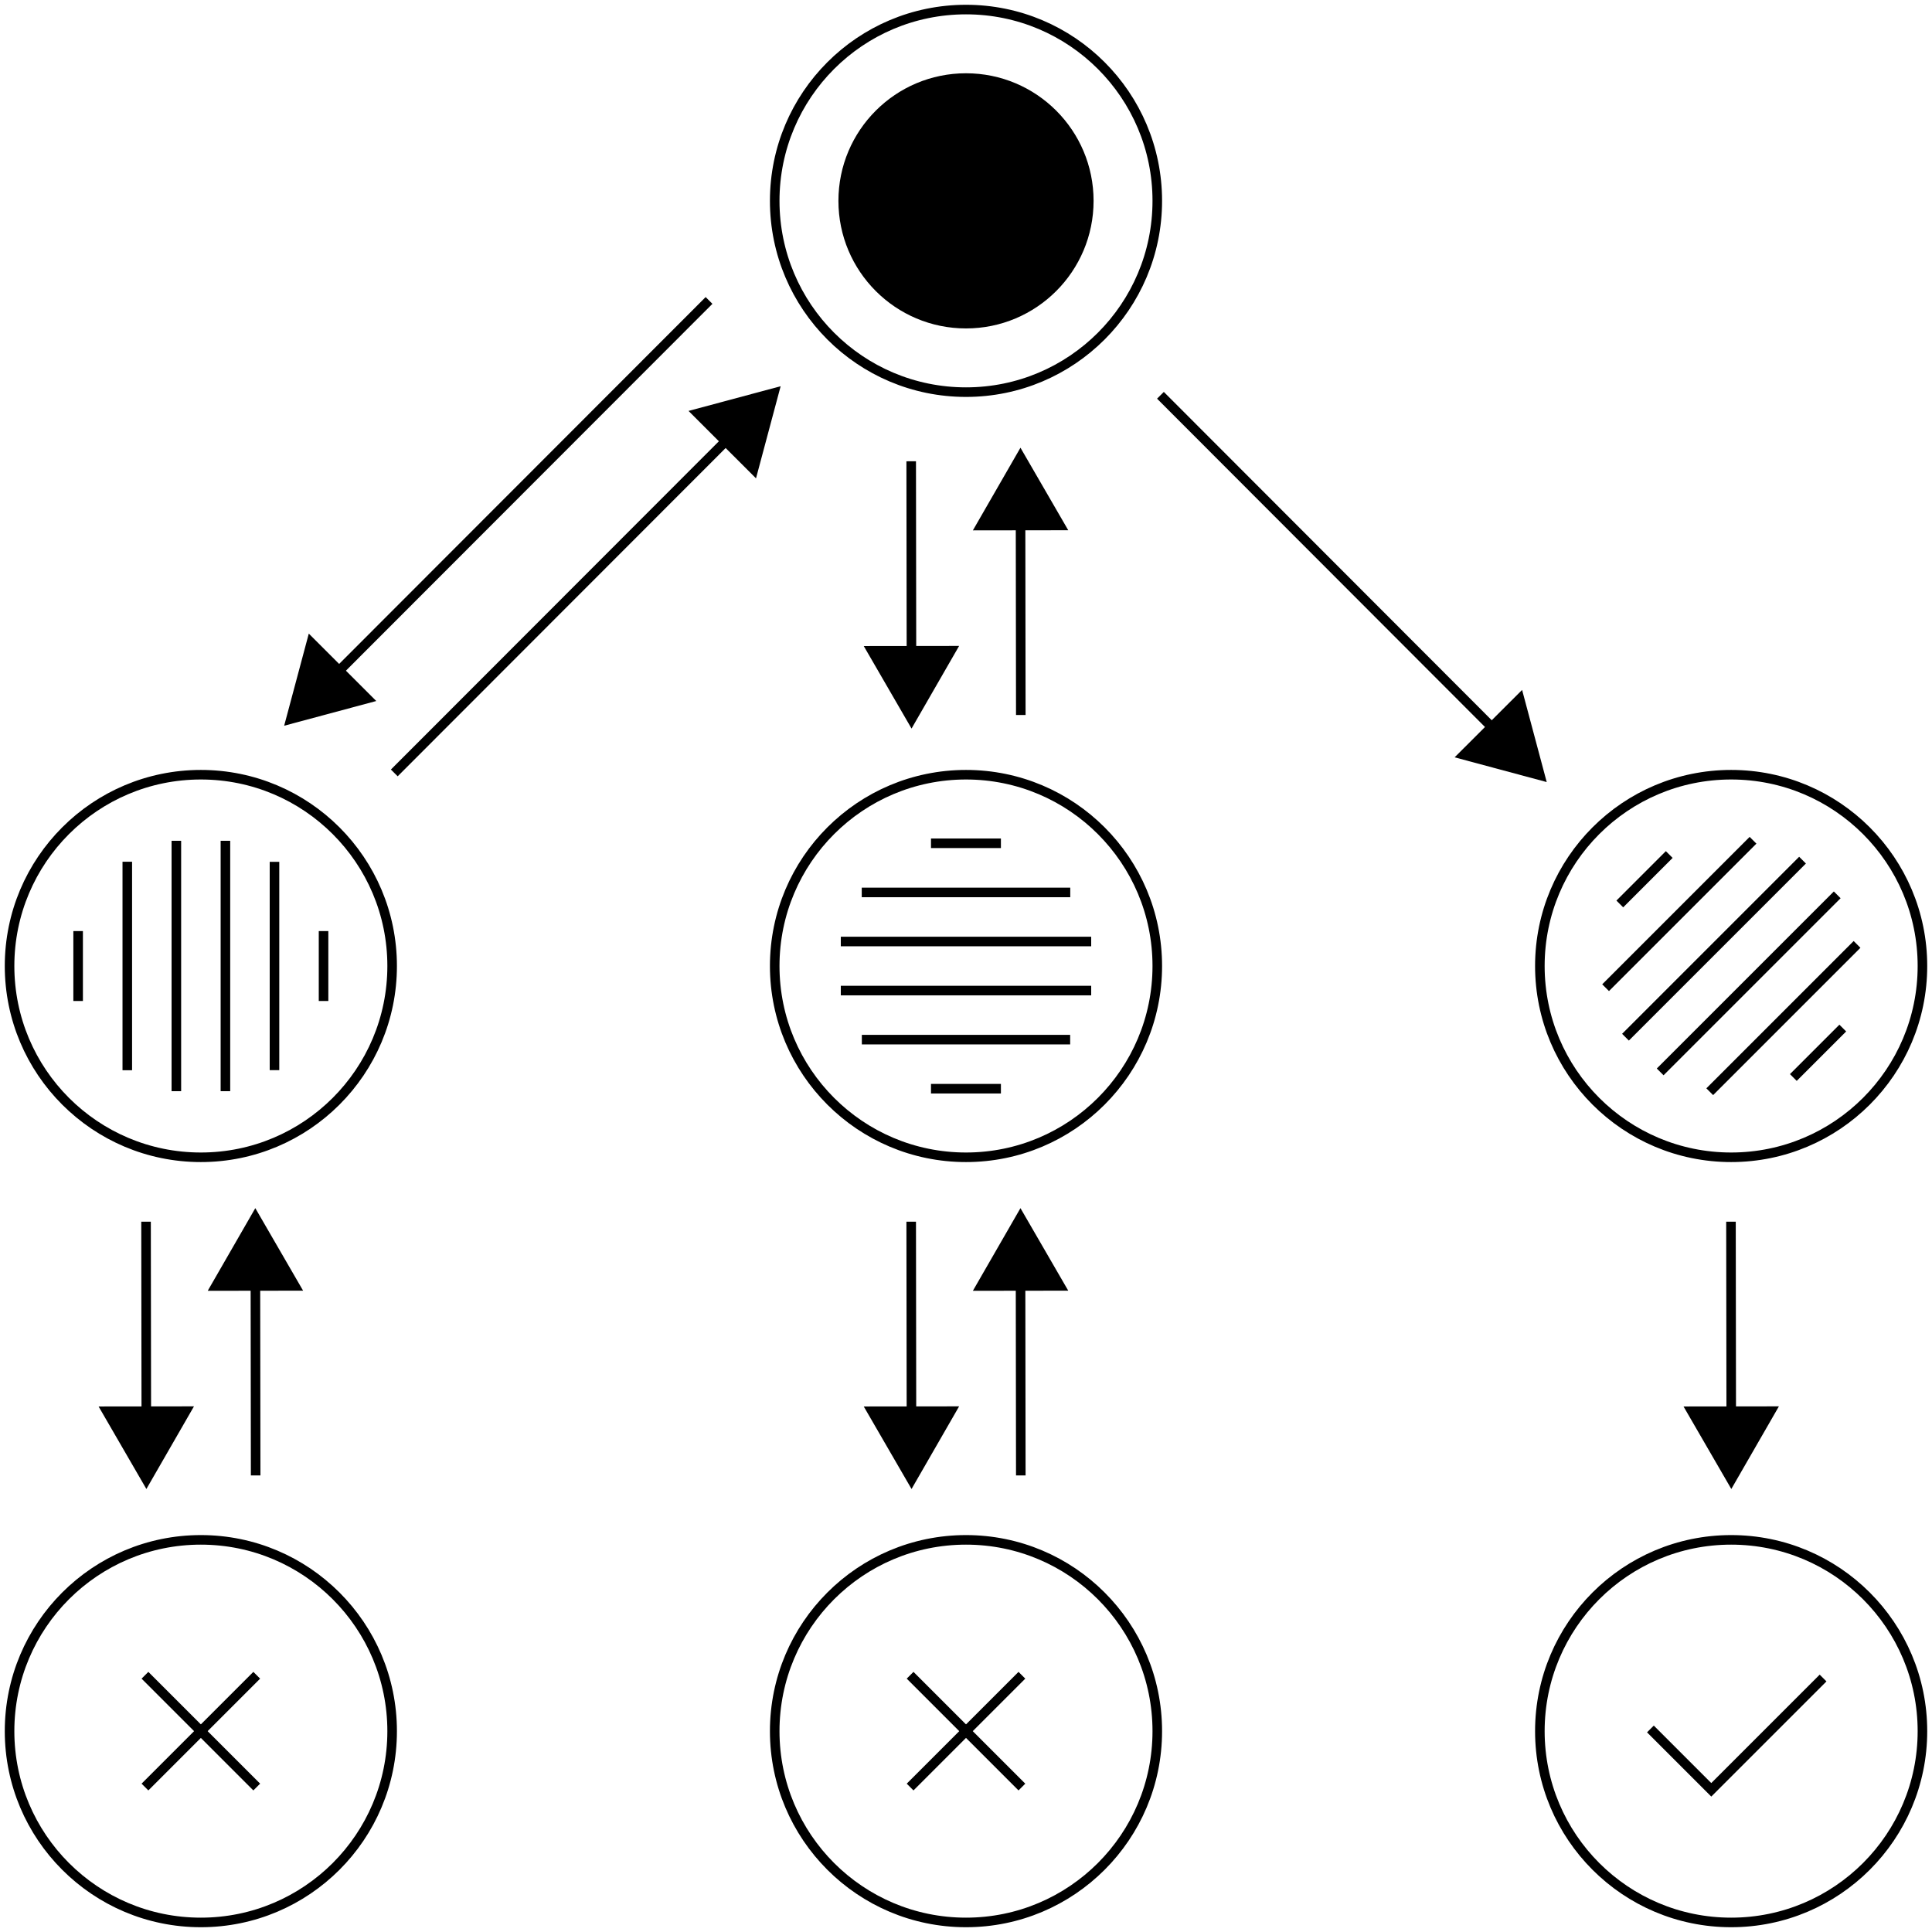
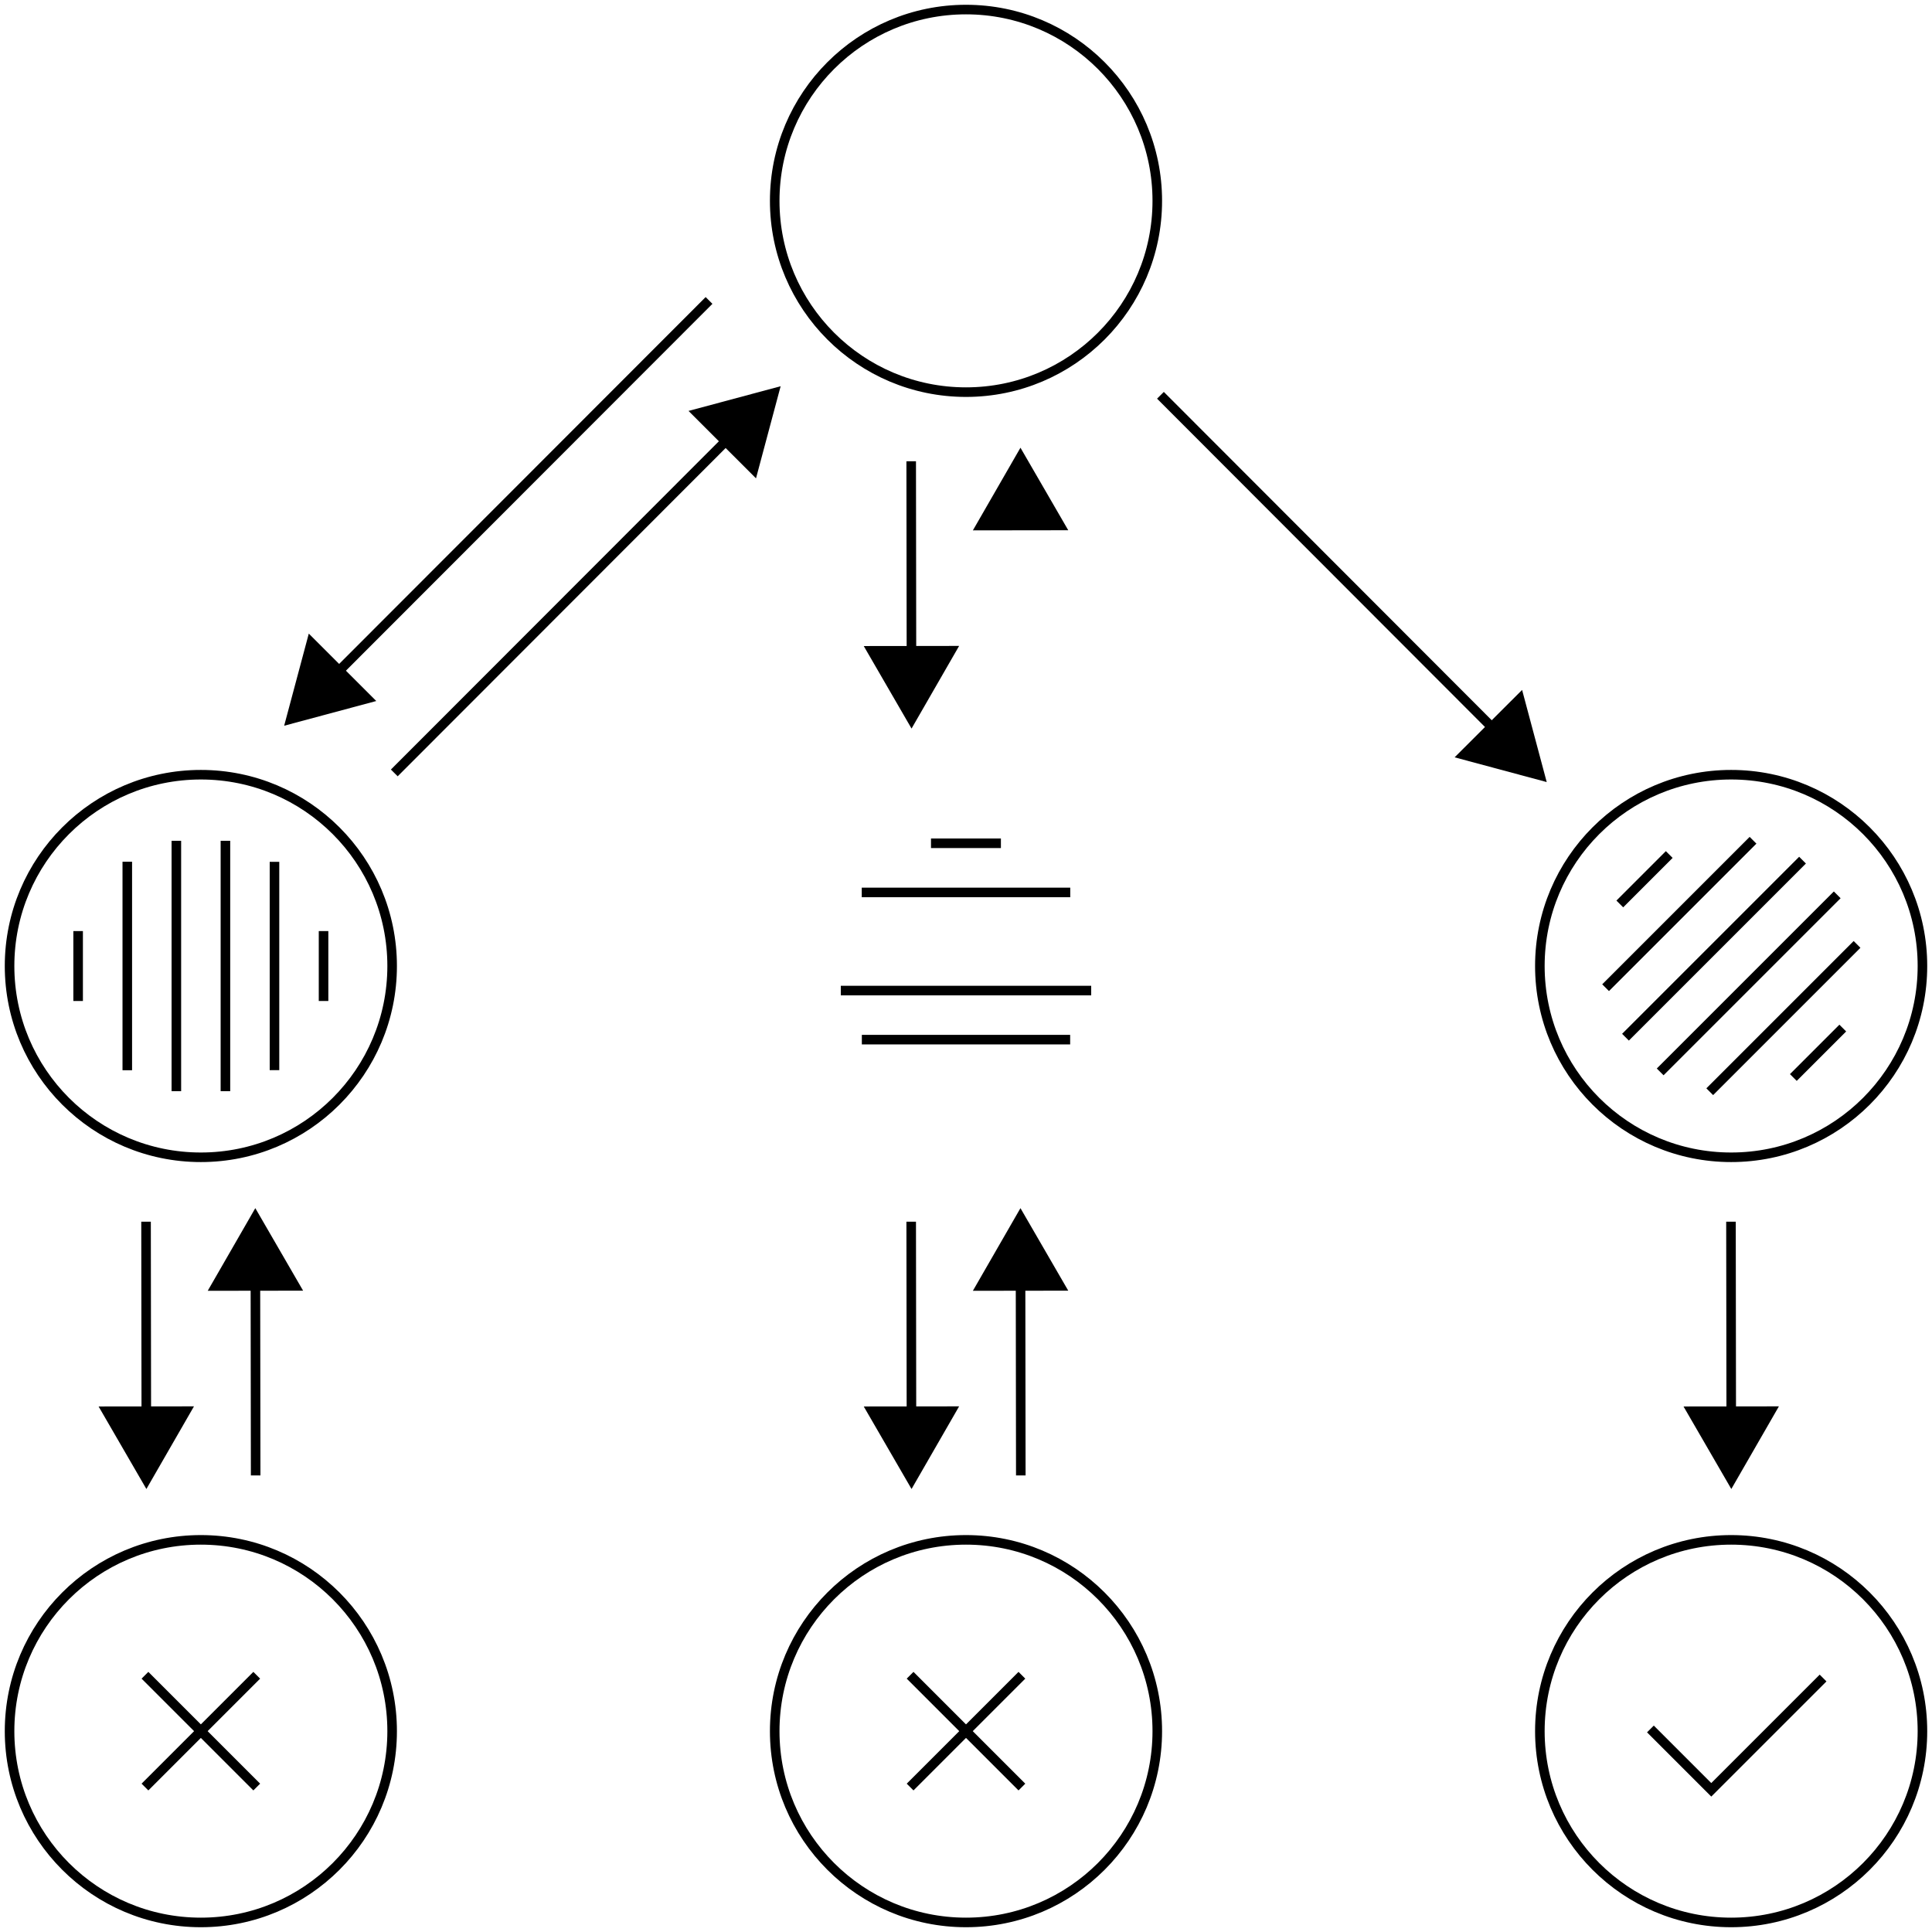
<svg xmlns="http://www.w3.org/2000/svg" id="Layer_1" data-name="Layer 1" width="202" height="202" viewBox="0 0 202 202">
  <defs>
    <style>.cls-1{fill:none;stroke:#000;stroke-miterlimit:10;}</style>
  </defs>
  <line class="cls-1" x1="41.225" y1="80.812" x2="76.548" y2="45.457" />
  <polygon points="79.044 50.013 81.62 40.381 71.989 42.965 79.044 50.013" />
  <line class="cls-1" x1="74.133" y1="31.414" x2="34.782" y2="70.803" />
  <polygon points="32.286 66.247 29.71 75.879 39.34 73.294 32.286 66.247" />
-   <line class="cls-1" x1="106.73" y1="74.758" x2="106.703" y2="53.987" />
  <polygon points="111.691 55.44 106.694 46.811 101.719 55.453 111.691 55.44" />
  <line class="cls-1" x1="95.27" y1="48.229" x2="95.297" y2="68.999" />
  <polygon points="90.309 67.547 95.306 76.175 100.281 67.534 90.309 67.547" />
  <line class="cls-1" x1="106.73" y1="154.265" x2="106.703" y2="133.494" />
  <polygon points="111.691 134.946 106.694 126.318 101.719 134.959 111.691 134.946" />
  <line class="cls-1" x1="95.27" y1="127.735" x2="95.297" y2="148.506" />
  <polygon points="90.309 147.054 95.306 155.682 100.281 147.041 90.309 147.054" />
  <line class="cls-1" x1="26.73" y1="154.265" x2="26.703" y2="133.494" />
  <polygon points="31.691 134.946 26.694 126.318 21.719 134.959 31.691 134.946" />
  <line class="cls-1" x1="15.27" y1="127.735" x2="15.297" y2="148.506" />
  <polygon points="10.309 147.054 15.306 155.682 20.281 147.041 10.309 147.054" />
  <line class="cls-1" x1="180.982" y1="127.735" x2="181.009" y2="148.506" />
  <polygon points="176.021 147.054 181.018 155.682 185.993 147.041 176.021 147.054" />
  <line class="cls-1" x1="121.33" y1="41.33" x2="156.647" y2="76.691" />
  <polygon points="152.088 79.182 161.717 81.769 159.143 72.135 152.088 79.182" />
  <circle class="cls-1" cx="101" cy="21" r="20" />
-   <circle class="cls-1" cx="101" cy="101" r="20" />
  <circle class="cls-1" cx="21" cy="101" r="20" />
  <circle class="cls-1" cx="21" cy="181" r="20" />
  <circle class="cls-1" cx="181" cy="101" r="20" />
  <circle class="cls-1" cx="181" cy="181" r="20" />
  <circle class="cls-1" cx="101" cy="181" r="20" />
-   <circle cx="101" cy="21" r="13.339" />
  <line class="cls-1" x1="8.169" y1="104.659" x2="8.169" y2="97.349" />
  <line class="cls-1" x1="13.309" y1="111.899" x2="13.309" y2="90.099" />
  <line class="cls-1" x1="18.439" y1="114.089" x2="18.439" y2="87.909" />
  <line class="cls-1" x1="23.569" y1="114.089" x2="23.569" y2="87.909" />
  <line class="cls-1" x1="28.699" y1="111.889" x2="28.699" y2="90.109" />
  <line class="cls-1" x1="33.829" y1="104.659" x2="33.829" y2="97.349" />
  <line class="cls-1" x1="97.34" y1="88.169" x2="104.65" y2="88.169" />
  <line class="cls-1" x1="90.1" y1="93.309" x2="111.9" y2="93.309" />
-   <line class="cls-1" x1="87.91" y1="98.439" x2="114.09" y2="98.439" />
  <line class="cls-1" x1="87.91" y1="103.569" x2="114.09" y2="103.569" />
  <line class="cls-1" x1="90.11" y1="108.699" x2="111.89" y2="108.699" />
-   <line class="cls-1" x1="97.34" y1="113.829" x2="104.65" y2="113.829" />
  <line class="cls-1" x1="169.358" y1="94.514" x2="174.527" y2="89.345" />
  <line class="cls-1" x1="167.873" y1="103.268" x2="183.288" y2="87.853" />
  <line class="cls-1" x1="169.952" y1="108.444" x2="188.464" y2="89.932" />
  <line class="cls-1" x1="173.579" y1="112.072" x2="192.091" y2="93.56" />
  <line class="cls-1" x1="178.762" y1="114.144" x2="194.163" y2="98.743" />
  <line class="cls-1" x1="187.502" y1="112.659" x2="192.671" y2="107.49" />
  <polyline class="cls-1" points="172.559 180.771 178.922 187.134 190.611 175.446" />
  <line class="cls-1" x1="15.156" y1="186.844" x2="26.844" y2="175.156" />
  <line class="cls-1" x1="26.844" y1="186.844" x2="15.156" y2="175.156" />
  <line class="cls-1" x1="95.156" y1="186.844" x2="106.844" y2="175.156" />
  <line class="cls-1" x1="106.844" y1="186.844" x2="95.156" y2="175.156" />
</svg>